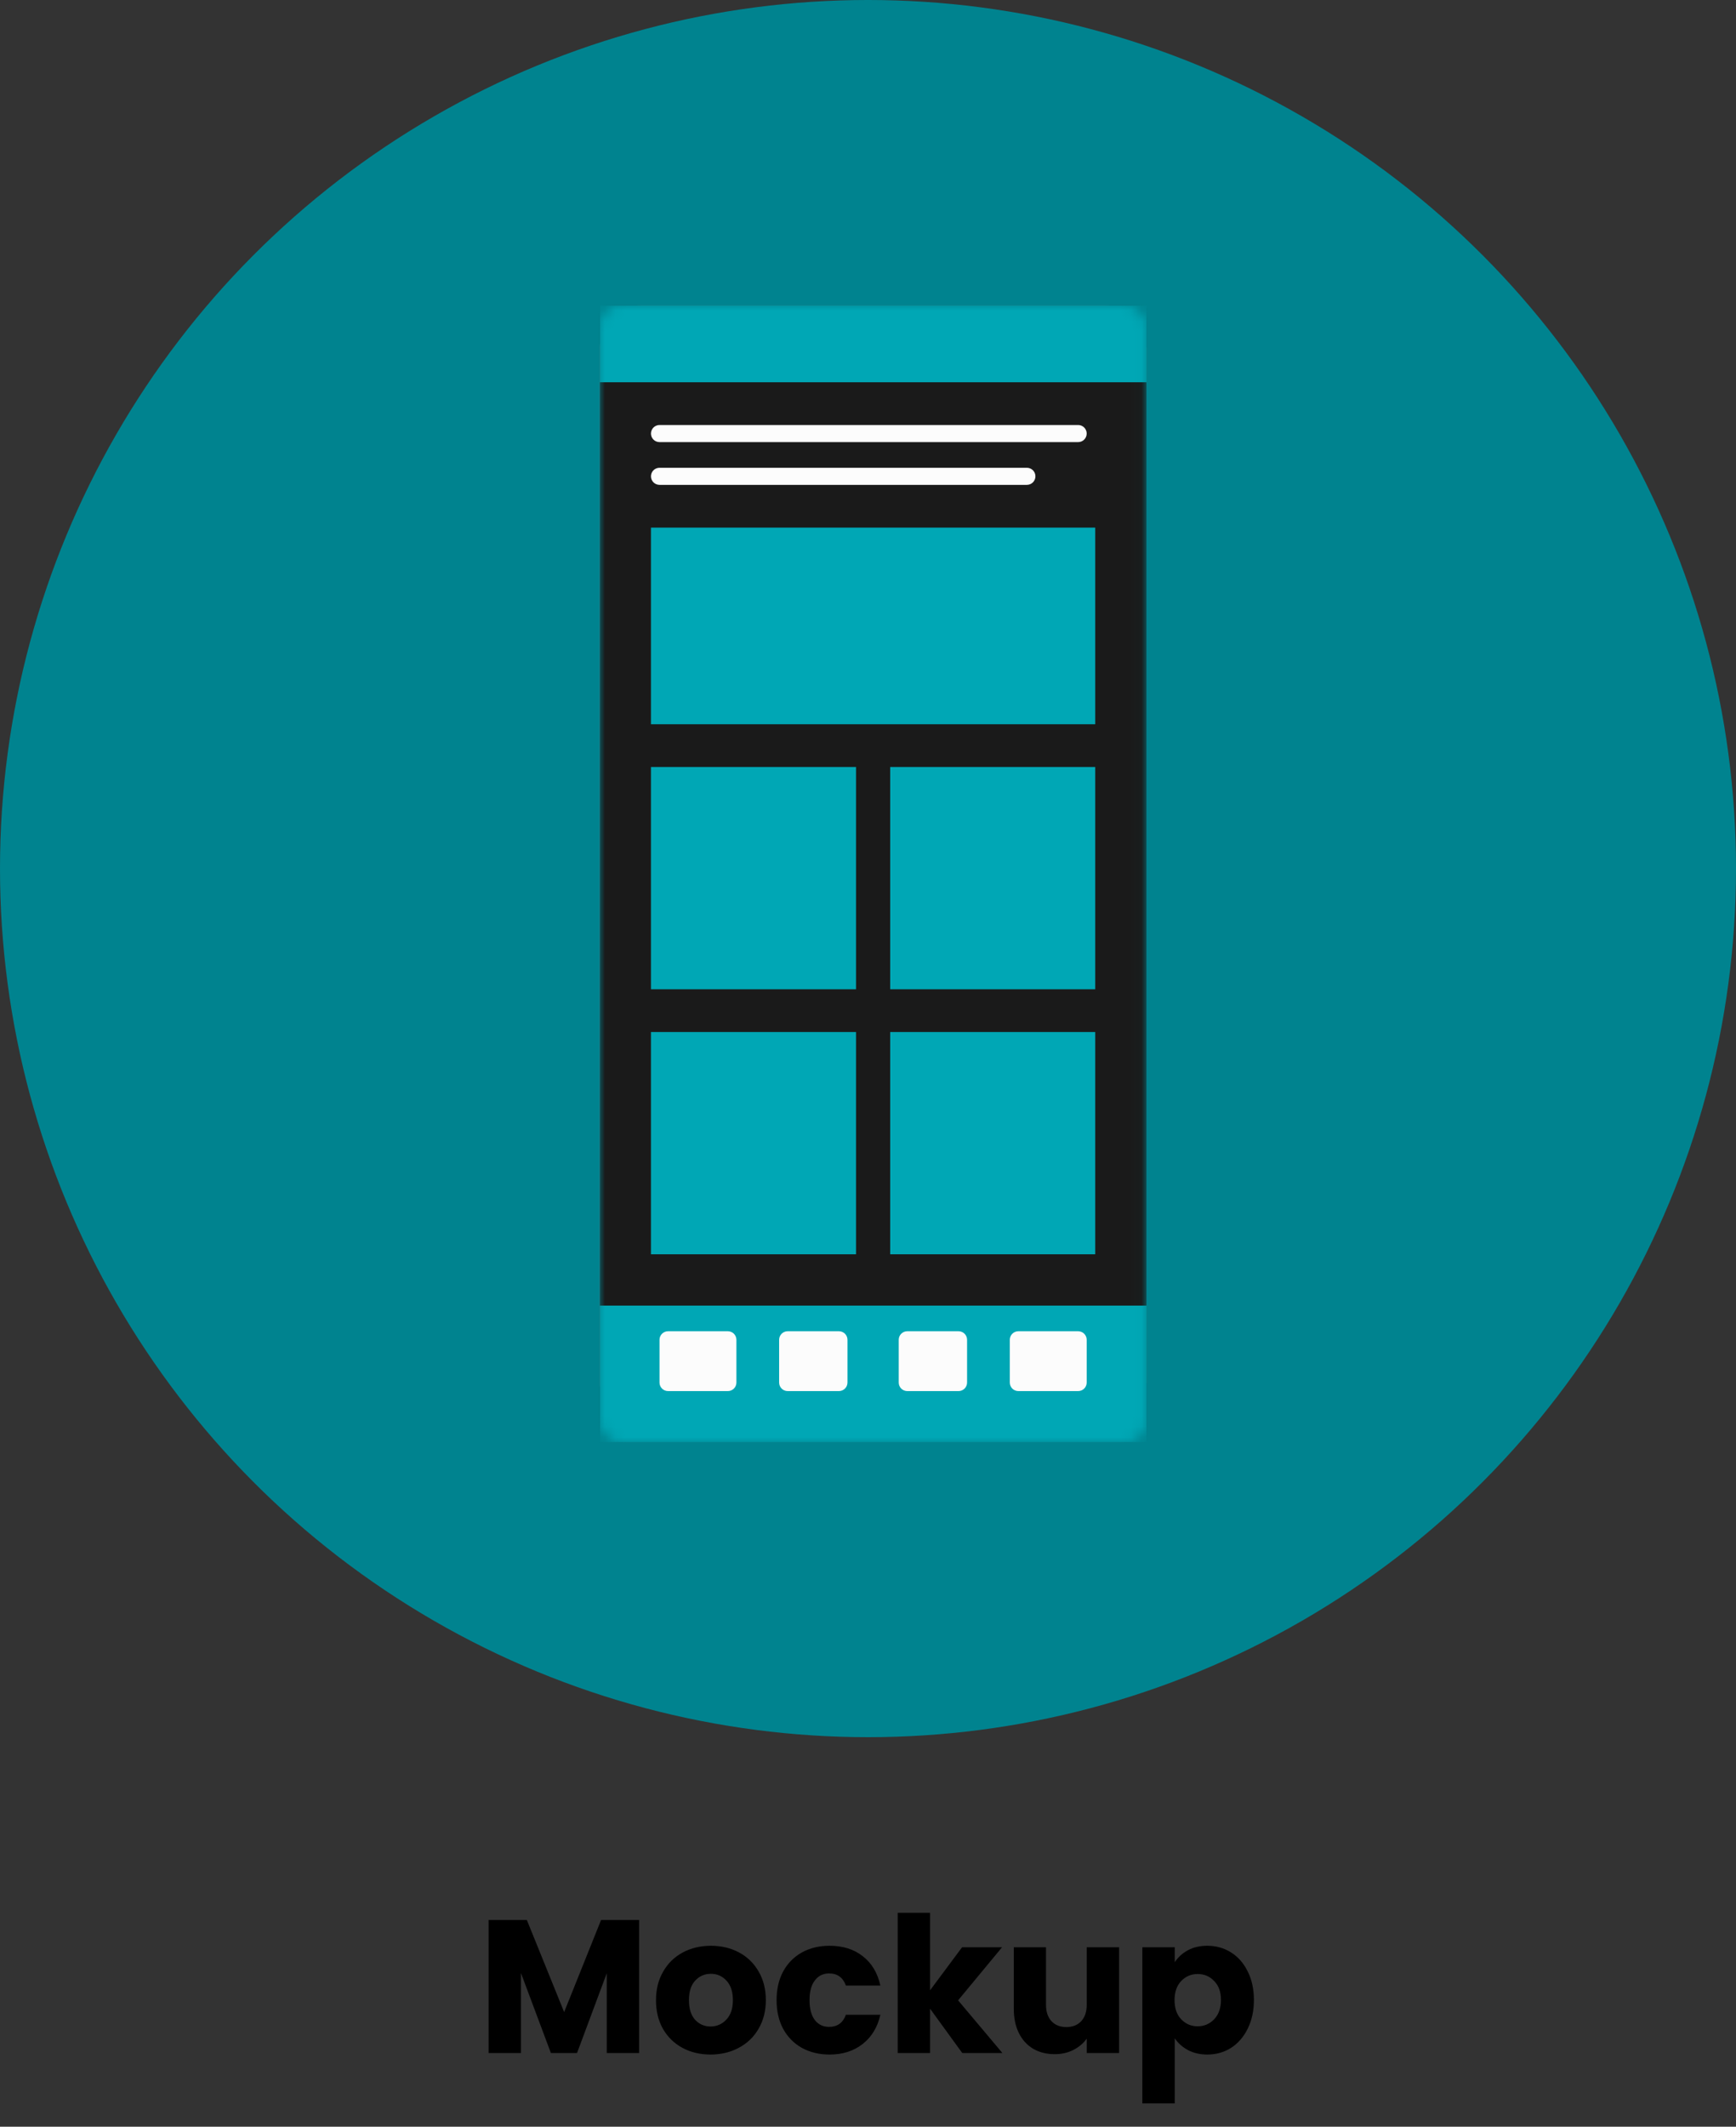
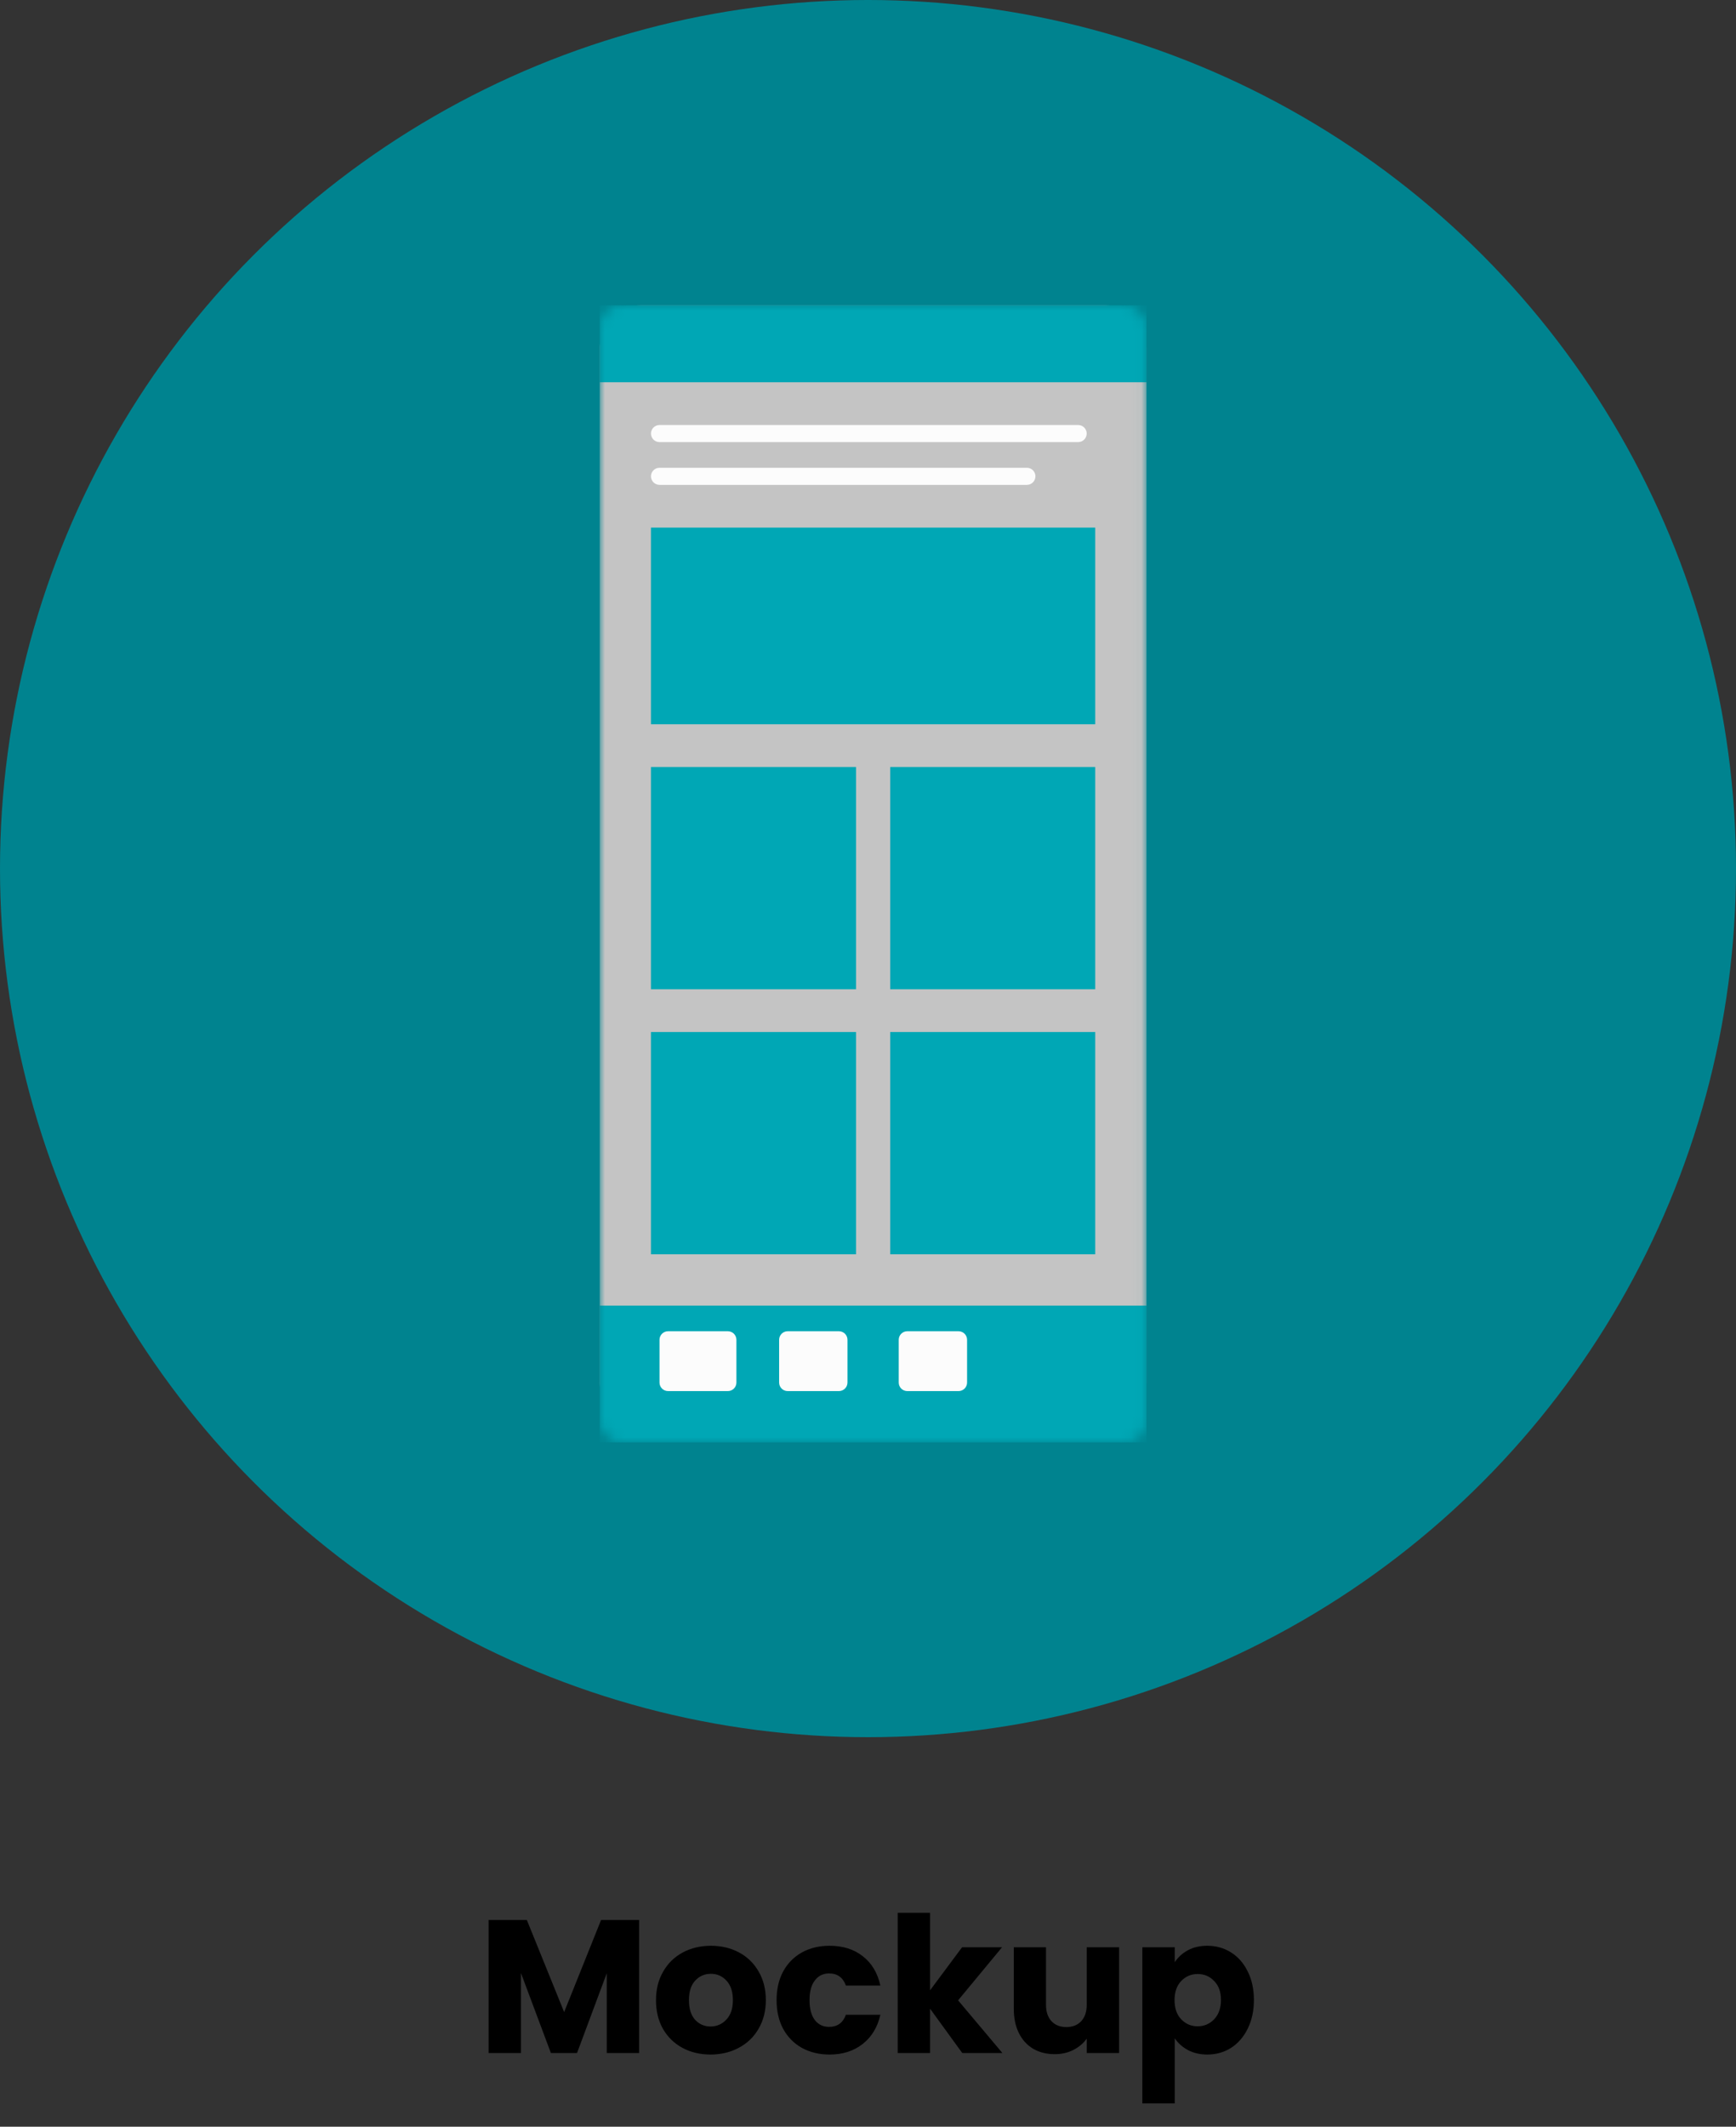
<svg xmlns="http://www.w3.org/2000/svg" width="165" height="202" viewBox="0 0 165 202" fill="none">
  <rect x="0" y="0" width="165" height="202" fill="#333333" stroke="none" />
  <path d="M60.748 182.364V195H57.67V187.422L54.844 195H52.36L49.516 187.404V195H46.438V182.364H50.074L53.62 191.112L57.13 182.364H60.748ZM67.534 195.144C66.55 195.144 65.662 194.934 64.87 194.514C64.09 194.094 63.472 193.494 63.016 192.714C62.572 191.934 62.35 191.022 62.35 189.978C62.35 188.946 62.578 188.04 63.034 187.26C63.49 186.468 64.114 185.862 64.906 185.442C65.698 185.022 66.586 184.812 67.57 184.812C68.554 184.812 69.442 185.022 70.234 185.442C71.026 185.862 71.65 186.468 72.106 187.26C72.562 188.04 72.79 188.946 72.79 189.978C72.79 191.01 72.556 191.922 72.088 192.714C71.632 193.494 71.002 194.094 70.198 194.514C69.406 194.934 68.518 195.144 67.534 195.144ZM67.534 192.48C68.122 192.48 68.62 192.264 69.028 191.832C69.448 191.4 69.658 190.782 69.658 189.978C69.658 189.174 69.454 188.556 69.046 188.124C68.65 187.692 68.158 187.476 67.57 187.476C66.97 187.476 66.472 187.692 66.076 188.124C65.68 188.544 65.482 189.162 65.482 189.978C65.482 190.782 65.674 191.4 66.058 191.832C66.454 192.264 66.946 192.48 67.534 192.48ZM73.811 189.978C73.811 188.934 74.021 188.022 74.441 187.242C74.873 186.462 75.467 185.862 76.223 185.442C76.991 185.022 77.867 184.812 78.851 184.812C80.111 184.812 81.161 185.142 82.001 185.802C82.853 186.462 83.411 187.392 83.675 188.592H80.399C80.123 187.824 79.589 187.44 78.797 187.44C78.233 187.44 77.783 187.662 77.447 188.106C77.111 188.538 76.943 189.162 76.943 189.978C76.943 190.794 77.111 191.424 77.447 191.868C77.783 192.3 78.233 192.516 78.797 192.516C79.589 192.516 80.123 192.132 80.399 191.364H83.675C83.411 192.54 82.853 193.464 82.001 194.136C81.149 194.808 80.099 195.144 78.851 195.144C77.867 195.144 76.991 194.934 76.223 194.514C75.467 194.094 74.873 193.494 74.441 192.714C74.021 191.934 73.811 191.022 73.811 189.978ZM91.459 195L88.399 190.788V195H85.321V181.68H88.399V189.042L91.441 184.956H95.239L91.063 189.996L95.275 195H91.459ZM106.366 184.956V195H103.288V193.632C102.976 194.076 102.55 194.436 102.01 194.712C101.482 194.976 100.894 195.108 100.246 195.108C99.478 195.108 98.8 194.94 98.212 194.604C97.624 194.256 97.168 193.758 96.844 193.11C96.52 192.462 96.358 191.7 96.358 190.824V184.956H99.418V190.41C99.418 191.082 99.592 191.604 99.94 191.976C100.288 192.348 100.756 192.534 101.344 192.534C101.944 192.534 102.418 192.348 102.766 191.976C103.114 191.604 103.288 191.082 103.288 190.41V184.956H106.366ZM111.655 186.378C111.955 185.91 112.369 185.532 112.897 185.244C113.425 184.956 114.043 184.812 114.751 184.812C115.579 184.812 116.329 185.022 117.001 185.442C117.673 185.862 118.201 186.462 118.585 187.242C118.981 188.022 119.179 188.928 119.179 189.96C119.179 190.992 118.981 191.904 118.585 192.696C118.201 193.476 117.673 194.082 117.001 194.514C116.329 194.934 115.579 195.144 114.751 195.144C114.055 195.144 113.437 195 112.897 194.712C112.369 194.424 111.955 194.052 111.655 193.596V199.788H108.577V184.956H111.655V186.378ZM116.047 189.96C116.047 189.192 115.831 188.592 115.399 188.16C114.979 187.716 114.457 187.494 113.833 187.494C113.221 187.494 112.699 187.716 112.267 188.16C111.847 188.604 111.637 189.21 111.637 189.978C111.637 190.746 111.847 191.352 112.267 191.796C112.699 192.24 113.221 192.462 113.833 192.462C114.445 192.462 114.967 192.24 115.399 191.796C115.831 191.34 116.047 190.728 116.047 189.96Z" fill="black" />
  <circle cx="82.5" cy="82.5" r="82.5" fill="#00838F" />
  <mask id="mask0_16_1090" style="mask-type:alpha" maskUnits="userSpaceOnUse" x="57" y="29" width="52" height="108">
    <rect x="57" y="29" width="51.97" height="108" rx="2" fill="#C4C4C4" />
  </mask>
  <g mask="url(#mask0_16_1090)">
    <path d="M57 33.06C57 30.818 58.818 29 61.06 29H104.91C107.152 29 108.97 30.818 108.97 33.06V131.316C108.97 133.558 107.152 135.376 104.91 135.376H61.06C58.818 135.376 57 133.558 57 131.316V33.06Z" fill="#C4C4C4" />
-     <path d="M57 29H108.97V137H57V29Z" fill="#1A1A1A" />
    <path d="M57 29H108.97V36.308H57V29Z" fill="#00A7B5" />
-     <path d="M57 124.008H108.97V137H57V124.008Z" fill="#00A7B5" />
+     <path d="M57 124.008H108.97V137H57Z" fill="#00A7B5" />
    <path d="M61.872 50.113H104.098V68.79H61.872V50.113Z" fill="#00A7B5" />
    <path d="M61.872 72.85H81.361V93.962H61.872V72.85Z" fill="#00A7B5" />
    <path d="M61.872 98.023H81.361V119.135H61.872V98.023Z" fill="#00A7B5" />
    <path d="M84.609 72.85H104.098V93.962H84.609V72.85Z" fill="#00A7B5" />
    <path d="M84.609 98.023H104.098V119.135H84.609V98.023Z" fill="#00A7B5" />
    <path d="M61.872 41.181C61.872 40.732 62.236 40.368 62.684 40.368H102.474C102.922 40.368 103.286 40.732 103.286 41.181C103.286 41.629 102.922 41.992 102.474 41.992H62.684C62.236 41.992 61.872 41.629 61.872 41.181Z" fill="#FCFCFC" />
    <path d="M61.872 45.241C61.872 44.792 62.236 44.429 62.684 44.429H97.602C98.05 44.429 98.413 44.792 98.413 45.241C98.413 45.689 98.05 46.053 97.602 46.053H62.684C62.236 46.053 61.872 45.689 61.872 45.241Z" fill="#FCFCFC" />
    <path d="M62.684 127.256C62.684 126.807 63.048 126.444 63.496 126.444H69.18C69.629 126.444 69.993 126.807 69.993 127.256V131.316C69.993 131.764 69.629 132.128 69.18 132.128H63.496C63.048 132.128 62.684 131.764 62.684 131.316V127.256Z" fill="#FCFCFC" />
    <path d="M74.053 127.256C74.053 126.807 74.416 126.444 74.865 126.444H79.737C80.185 126.444 80.549 126.807 80.549 127.256V131.316C80.549 131.764 80.185 132.128 79.737 132.128H74.865C74.416 132.128 74.053 131.764 74.053 131.316V127.256Z" fill="#FCFCFC" />
    <path d="M85.421 127.256C85.421 126.807 85.785 126.444 86.233 126.444H91.105C91.554 126.444 91.917 126.807 91.917 127.256V131.316C91.917 131.764 91.554 132.128 91.105 132.128H86.233C85.785 132.128 85.421 131.764 85.421 131.316V127.256Z" fill="#FCFCFC" />
-     <path d="M95.977 127.256C95.977 126.807 96.341 126.444 96.79 126.444H102.474C102.922 126.444 103.286 126.807 103.286 127.256V131.316C103.286 131.764 102.922 132.128 102.474 132.128H96.79C96.341 132.128 95.977 131.764 95.977 131.316V127.256Z" fill="#FCFCFC" />
  </g>
</svg>